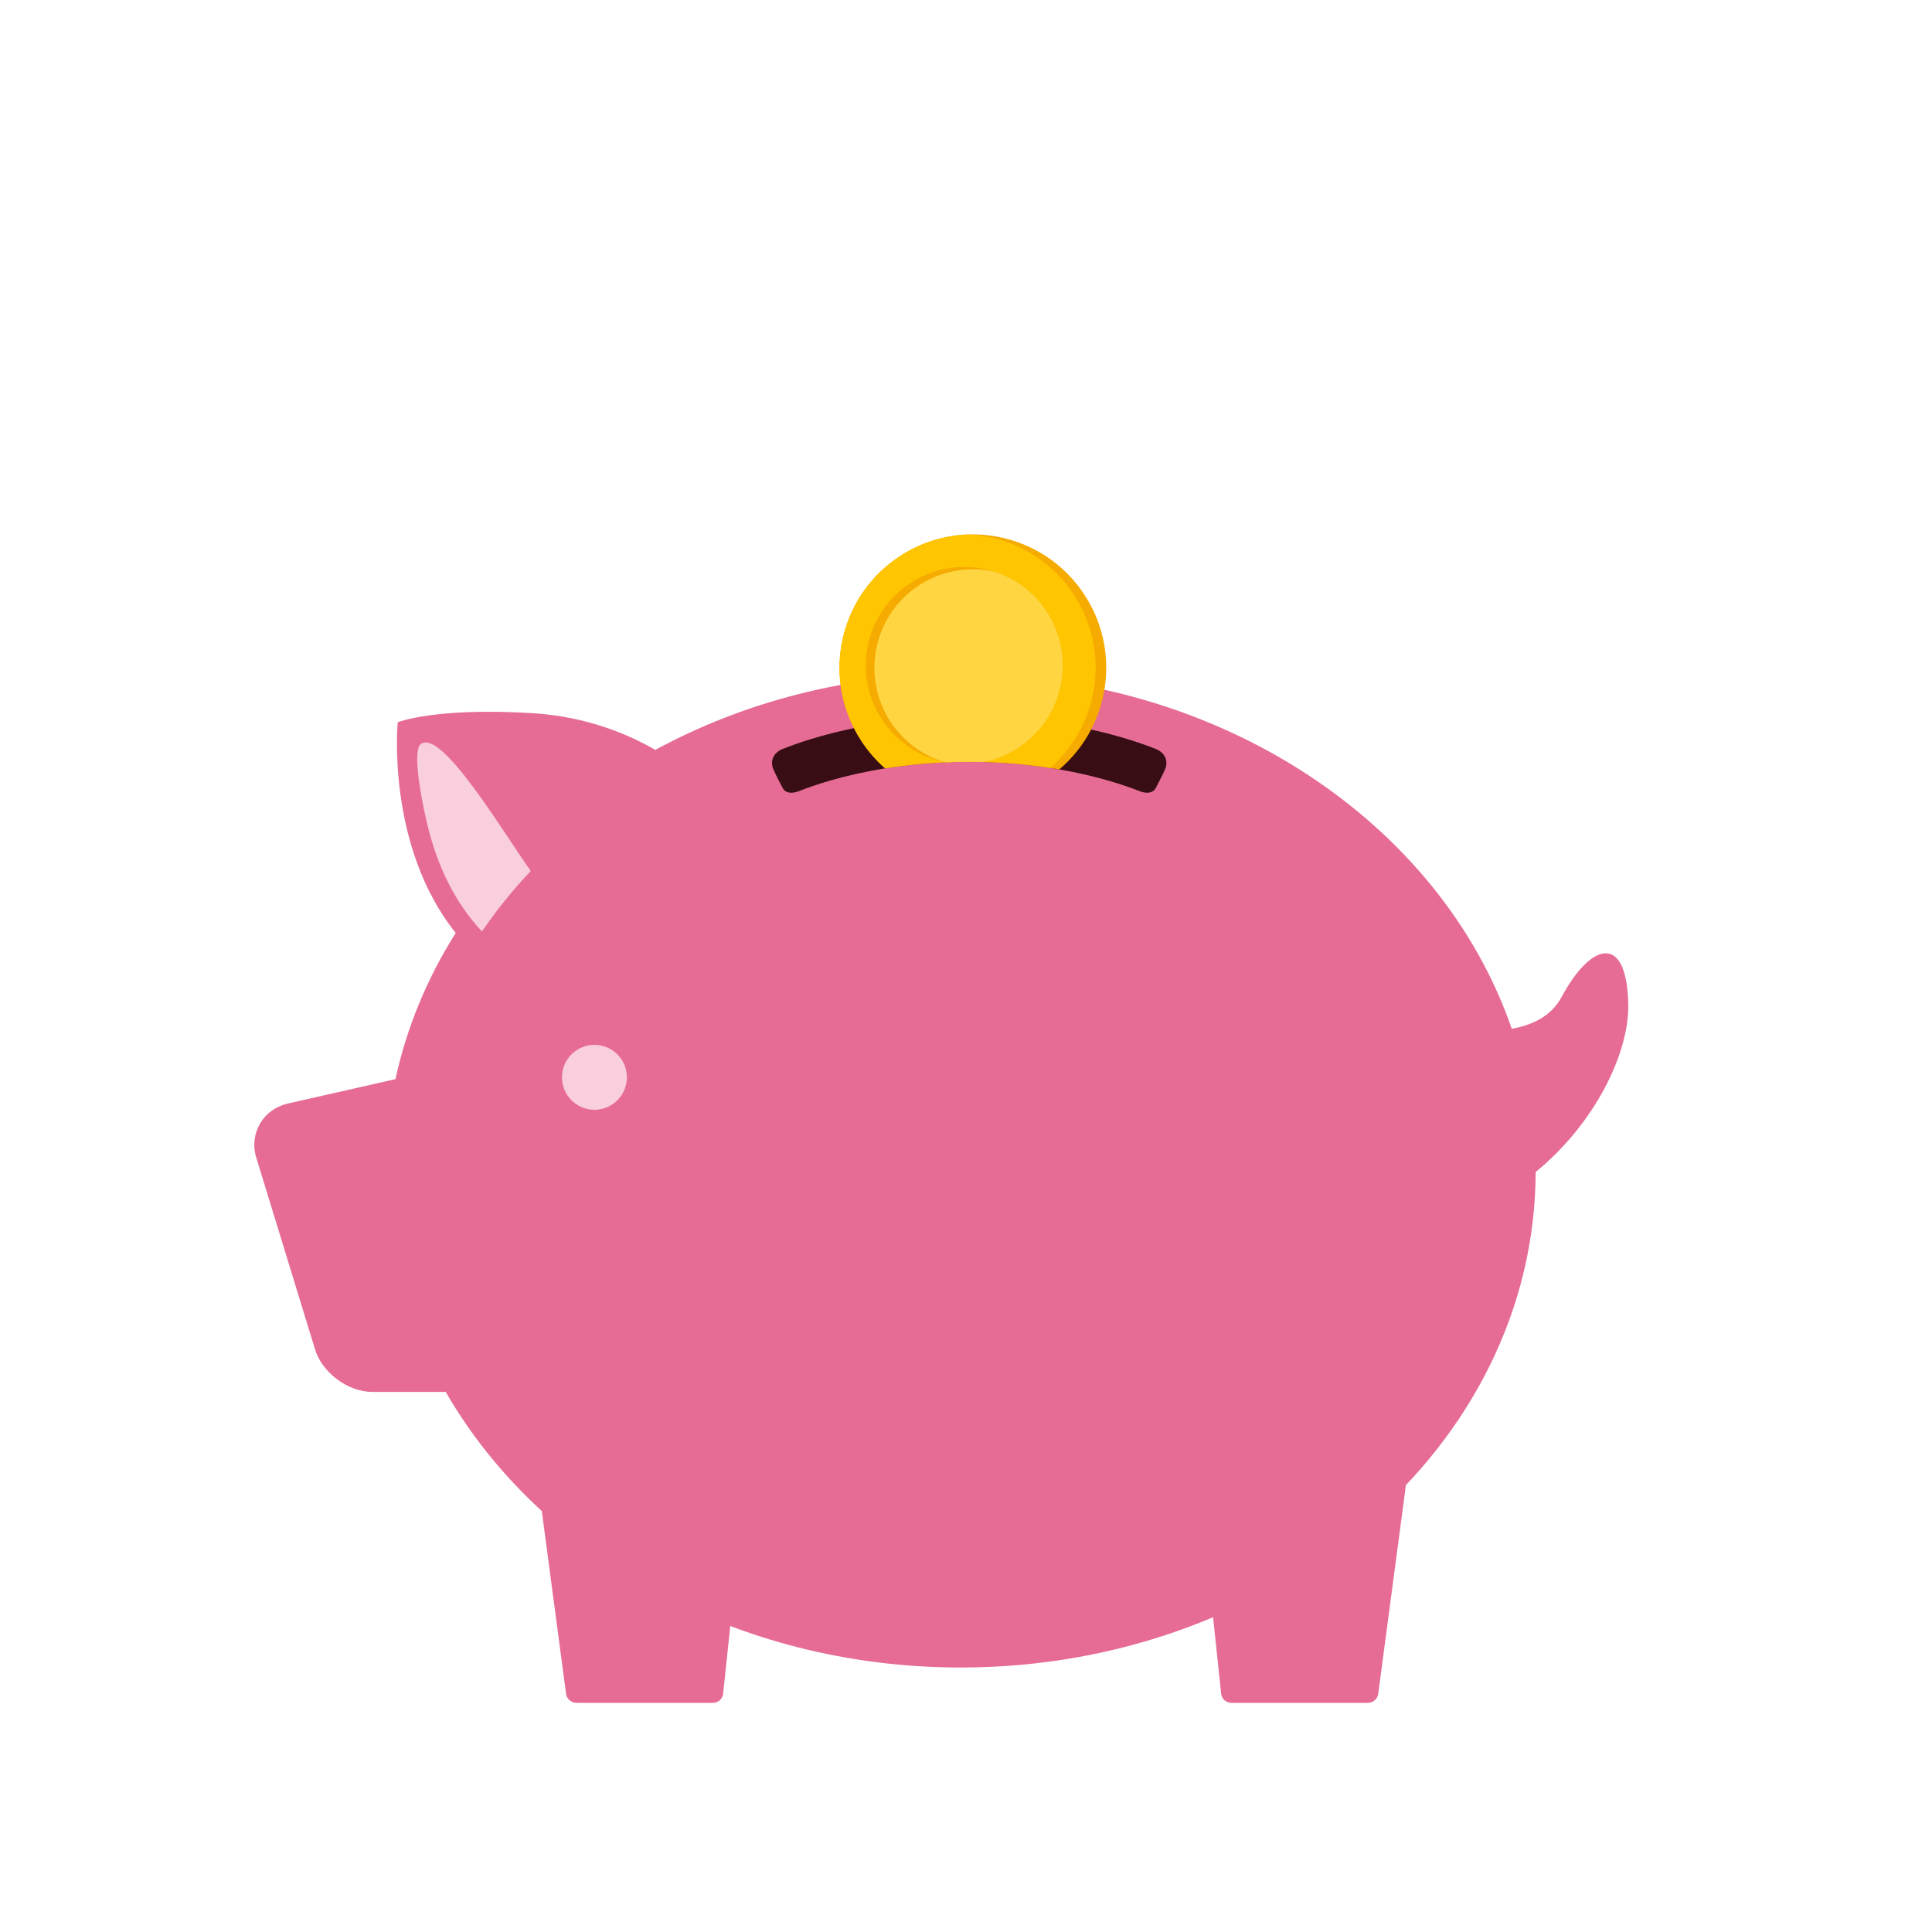
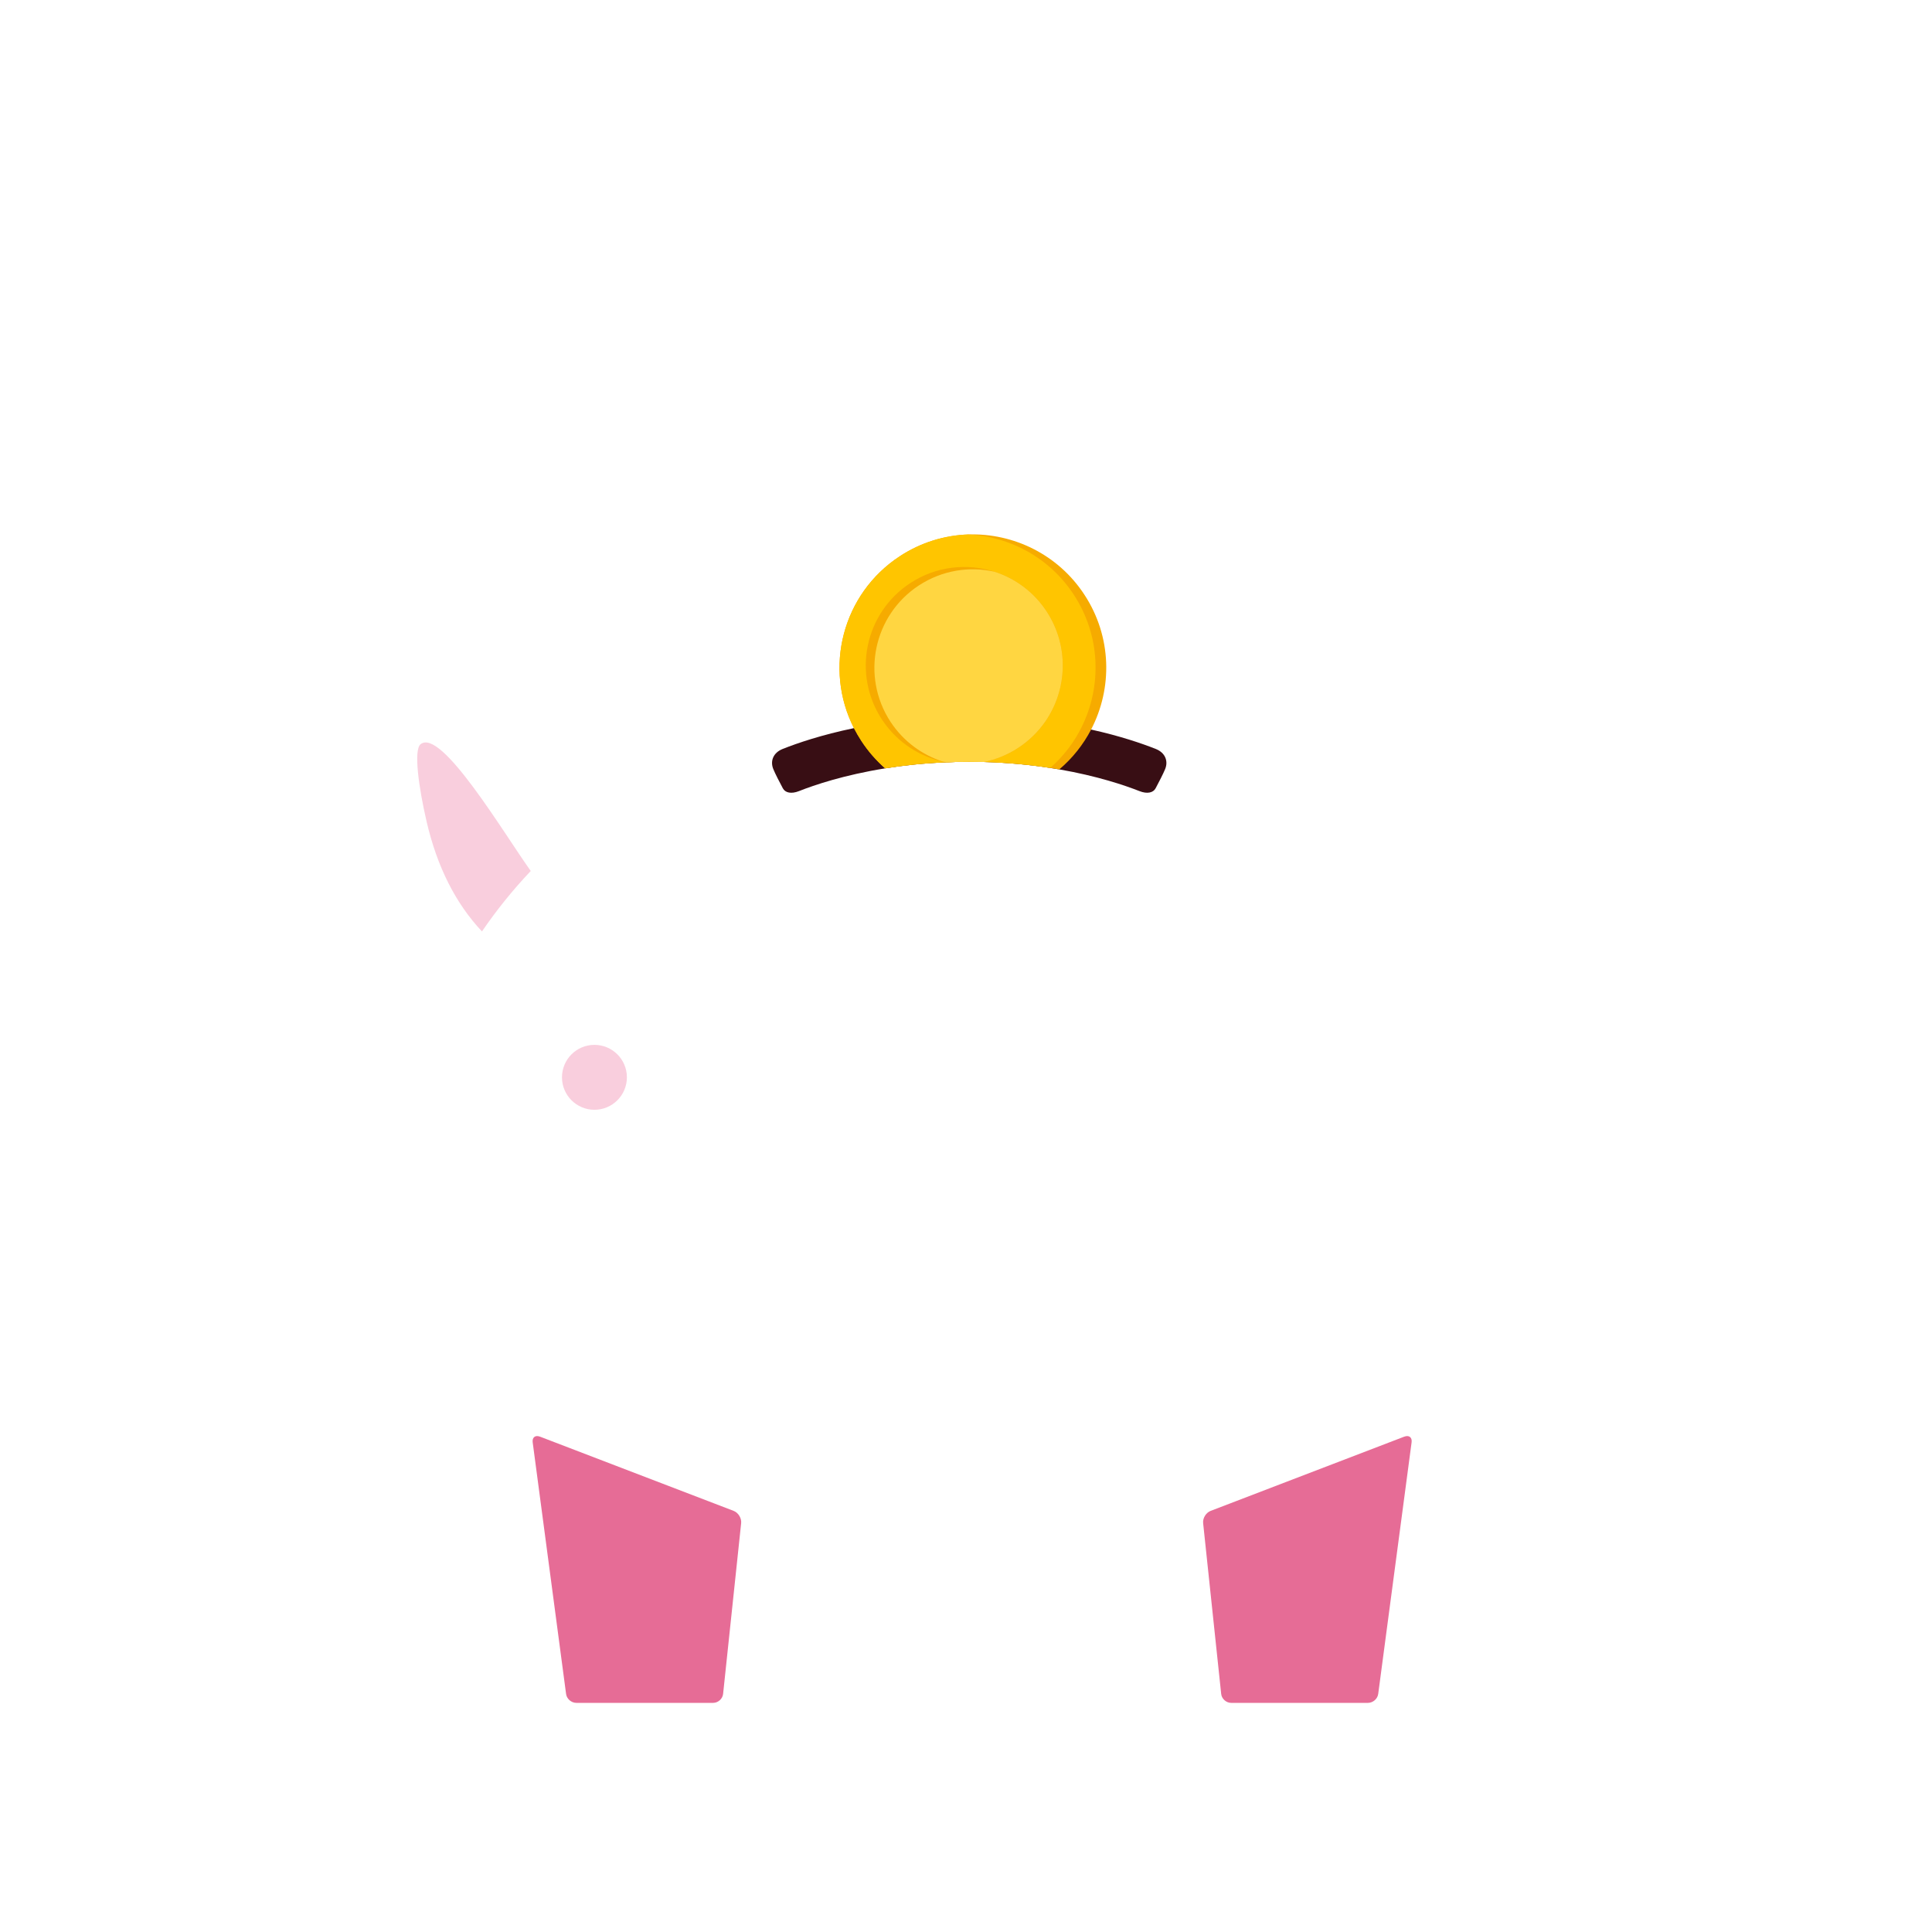
<svg xmlns="http://www.w3.org/2000/svg" id="uuid-60a4e0b5-dbd4-4d3f-83f8-d5212b0d9a18" data-name="Layer 1" viewBox="0 0 500 500">
  <defs>
    <style>
      .uuid-5f9bcf2a-de5f-4c91-a79d-3bce47491cd3 {
        fill: #ffc500;
      }

      .uuid-0109fe63-d8dd-4adf-8ba9-cbc031ef6010 {
        fill: #380e14;
      }

      .uuid-84b806d9-c5c6-4824-9234-161413f7f1b5 {
        fill: #ffd641;
      }

      .uuid-2230e7e0-dd33-466f-a02e-2b8d52168fd7 {
        fill: #f9cedd;
      }

      .uuid-d9310e78-8fb6-431b-b947-aee81742948c {
        fill: #e66c96;
      }

      .uuid-783f4e54-8bef-47e9-9b64-fb1769cf7c45 {
        fill: #f6ab00;
      }
    </style>
  </defs>
  <g>
    <path class="uuid-d9310e78-8fb6-431b-b947-aee81742948c" d="M139.73,371.8c-1.2-.46-2.04.2-1.87,1.48l8.64,65.1c.16,1.28,1.36,2.32,2.65,2.32h35.41c1.29,0,2.45-1.05,2.58-2.32l4.67-44.19c.14-1.28-.73-2.7-1.93-3.17l-50.14-19.22h-.01Z" />
    <path class="uuid-d9310e78-8fb6-431b-b947-aee81742948c" d="M363.45,371.8c1.2-.46,2.05.2,1.87,1.48l-8.64,65.1c-.16,1.28-1.36,2.32-2.65,2.32h-35.41c-1.29,0-2.45-1.05-2.58-2.32l-4.67-44.19c-.14-1.28.73-2.7,1.93-3.17l50.13-19.22h.03Z" />
-     <path class="uuid-d9310e78-8fb6-431b-b947-aee81742948c" d="M74.41,285.61l27.94-6.33c2.91-13.46,8.23-26.19,15.59-37.83-18.11-22.62-15.01-54.54-15.01-54.54,0,0,9.74-3.9,34.9-2.34,14.13.87,24.97,5.56,31.76,9.5,22.9-12.43,49.99-19.62,79.03-19.62,67.39,0,124.31,38.7,142.62,91.79,5.08-.88,10.17-3.12,12.91-8.23,7.59-14.17,16.94-16.65,17.24,2.05.2,12.74-8.84,30.93-23.96,43.24-.19,70.86-66.73,128.25-148.8,128.25-58.39,0-108.91-29.04-133.28-71.32h-18.95c-6.43,0-13.15-5.05-14.93-11.22l-15.2-49.58c-1.79-6.17,1.87-12.39,8.15-13.8h-.01Z" />
    <path class="uuid-2230e7e0-dd33-466f-a02e-2b8d52168fd7" d="M162.24,278.81c0,4.63-3.76,8.4-8.4,8.4s-8.4-3.76-8.4-8.4,3.76-8.4,8.4-8.4,8.4,3.76,8.4,8.4Z" />
    <path class="uuid-2230e7e0-dd33-466f-a02e-2b8d52168fd7" d="M124.73,241.05c-6.82-7.24-11.61-16.75-14.32-28.41-2.08-8.97-3.38-18.54-1.58-20.02,5.31-4.4,21.6,23.12,28.53,32.79-4.66,4.92-8.88,10.15-12.63,15.65h0Z" />
    <path class="uuid-0109fe63-d8dd-4adf-8ba9-cbc031ef6010" d="M301.55,199.01c-.52,1.28-1.64,3.41-2.48,5-.62,1.17-2.2,1.51-4.17.73-3.77-1.48-10.89-3.91-20.75-5.62-.77-.13-1.55-.26-2.35-.38-5.09-.79-10.83-1.37-17.17-1.54-1.24-.03-2.51-.05-3.8-.05-2.03,0-4.01.04-5.92.13-5.82.23-11.12.81-15.83,1.57-10.68,1.72-18.35,4.32-22.31,5.89-1.97.78-3.55.45-4.17-.73-.85-1.59-1.96-3.72-2.48-5-.81-2-.08-4.2,2.48-5.2,3.78-1.5,10.02-3.63,18.4-5.37,2.43-.51,5.04-.98,7.83-1.39.54-.08,1.09-.16,1.64-.24,3.64-.49,7.55-.88,11.73-1.11h.01c2.76-.16,5.63-.24,8.62-.24,7.23,0,13.82.49,19.7,1.27,3.36.44,6.48.97,9.35,1.54.86.18,1.69.36,2.5.54,7.52,1.66,13.17,3.61,16.69,5,2.56,1,3.29,3.2,2.48,5.2Z" />
  </g>
  <g>
    <path class="uuid-783f4e54-8bef-47e9-9b64-fb1769cf7c45" d="M282.38,188.81c-2.01,3.86-4.77,7.37-8.23,10.31-.77-.13-1.55-.26-2.35-.38-5.09-.79-10.83-1.37-17.17-1.54-1.24-.03-2.51-.05-3.8-.05-2.03,0-4.01.04-5.92.13-5.82.23-11.12.81-15.83,1.57-2.32-2.04-4.41-4.41-6.18-7.13-.7-1.07-1.33-2.17-1.9-3.28-7.89-15.49-3-34.77,11.89-44.5,5.48-3.59,11.6-5.41,17.7-5.62h0c11.66-.38,23.23,5.14,30.07,15.61,7.09,10.83,7.3,24.17,1.71,34.88Z" />
    <path class="uuid-5f9bcf2a-de5f-4c91-a79d-3bce47491cd3" d="M279.88,188.27c-1.95,3.9-4.66,7.47-8.08,10.47-5.09-.79-10.83-1.37-17.17-1.54-1.24-.03-2.51-.05-3.8-.05-2.03,0-4.01.04-5.92.13-5.82.23-11.12.81-15.83,1.57-2.32-2.04-4.41-4.41-6.18-7.13-.7-1.07-1.33-2.17-1.9-3.28-7.89-15.49-3-34.77,11.89-44.5,5.48-3.59,11.6-5.41,17.7-5.62h0c10.69.5,21,5.95,27.31,15.59,6.97,10.65,7.29,23.74,1.97,34.36Z" />
    <path class="uuid-783f4e54-8bef-47e9-9b64-fb1769cf7c45" d="M270.53,186.73c-1.83,2.63-4.18,4.96-7.02,6.82-2.79,1.83-5.8,3.03-8.88,3.65-1.24-.03-2.51-.05-3.8-.05-2.03,0-4.01.04-5.92.13-.3-.05-.59-.11-.89-.18-5.94-1.32-11.42-4.75-15.19-10.05-.21-.29-.41-.58-.61-.88-7.7-11.78-4.4-27.58,7.38-35.28,6.7-4.38,14.7-5.2,21.77-2.93,5.36,1.72,10.19,5.22,13.52,10.31,5.84,8.94,5.35,20.19-.36,28.46Z" />
    <path class="uuid-84b806d9-c5c6-4824-9234-161413f7f1b5" d="M270.53,186.73c-1.83,2.63-4.18,4.96-7.02,6.82-2.79,1.83-5.8,3.03-8.88,3.65-1.24-.03-2.51-.05-3.8-.05-2.03,0-4.01.04-5.92.13-.3-.05-.59-.11-.89-.18-5.37-1.72-10.21-5.22-13.55-10.29,0-.01,0-.02-.02-.03-7.7-11.79-4.4-27.58,7.38-35.29,6.01-3.92,13.05-4.99,19.54-3.53,5.36,1.72,10.19,5.22,13.52,10.31,5.84,8.94,5.35,20.19-.36,28.46Z" />
  </g>
</svg>